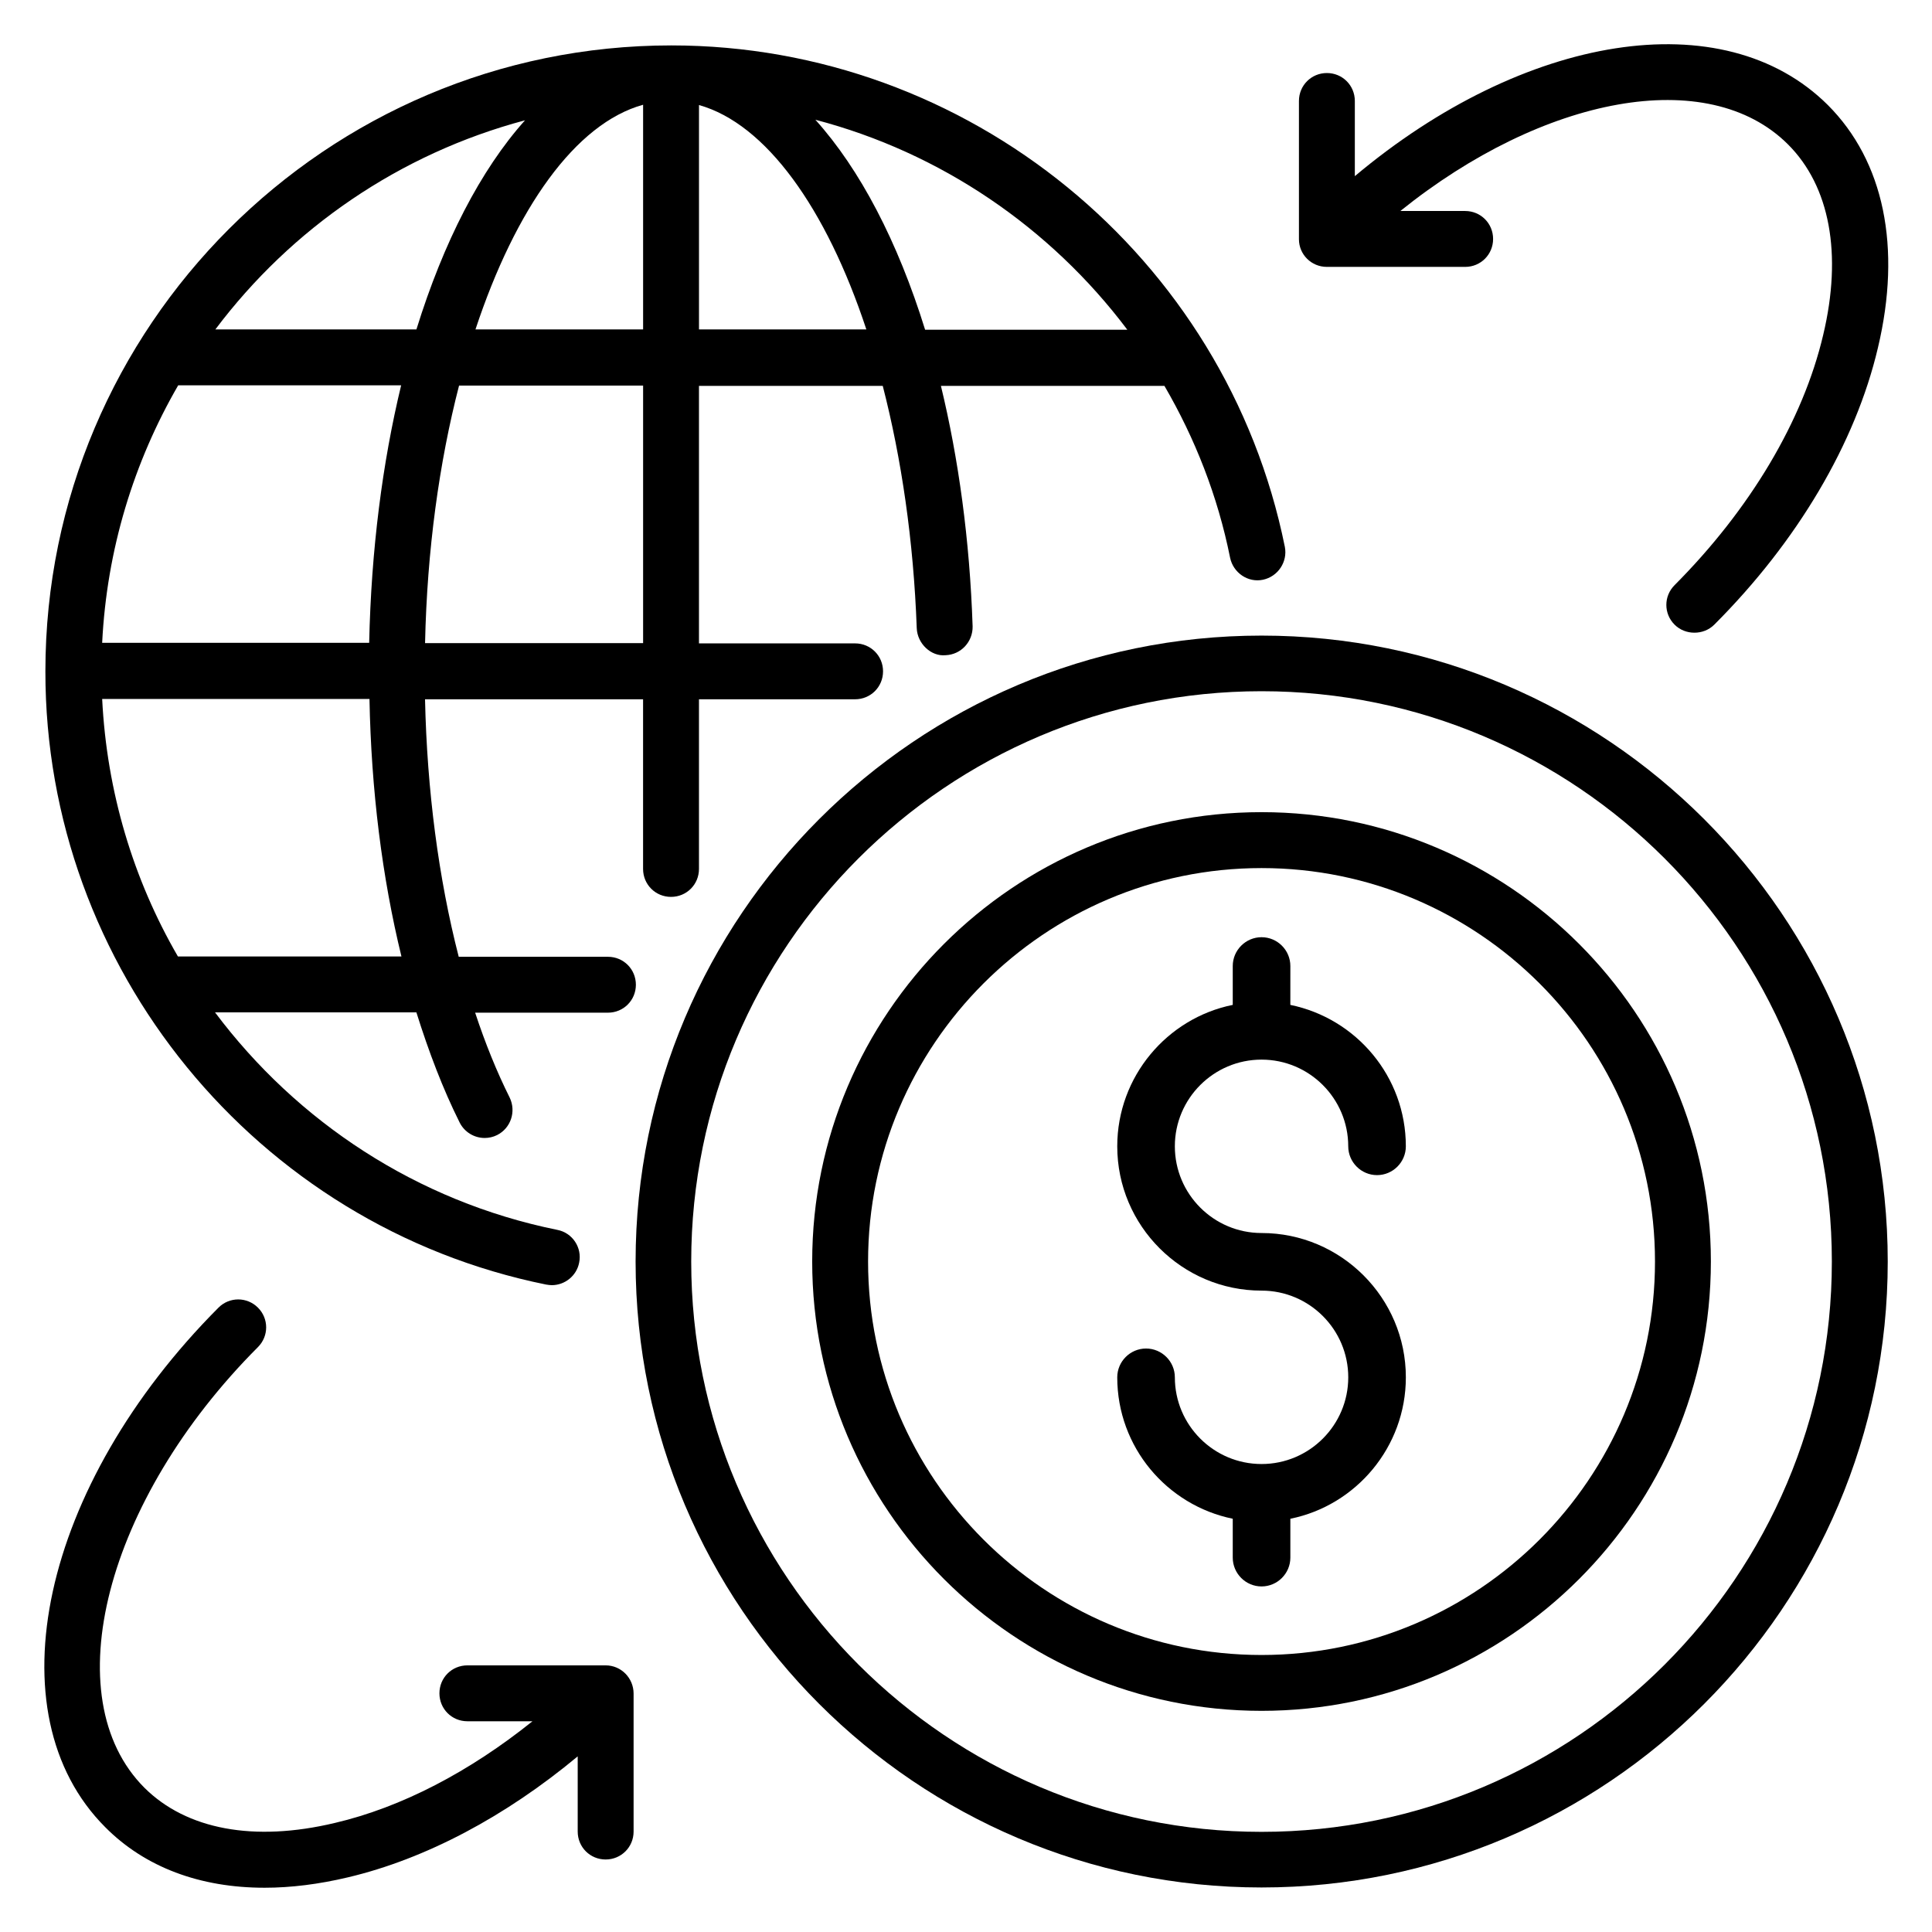
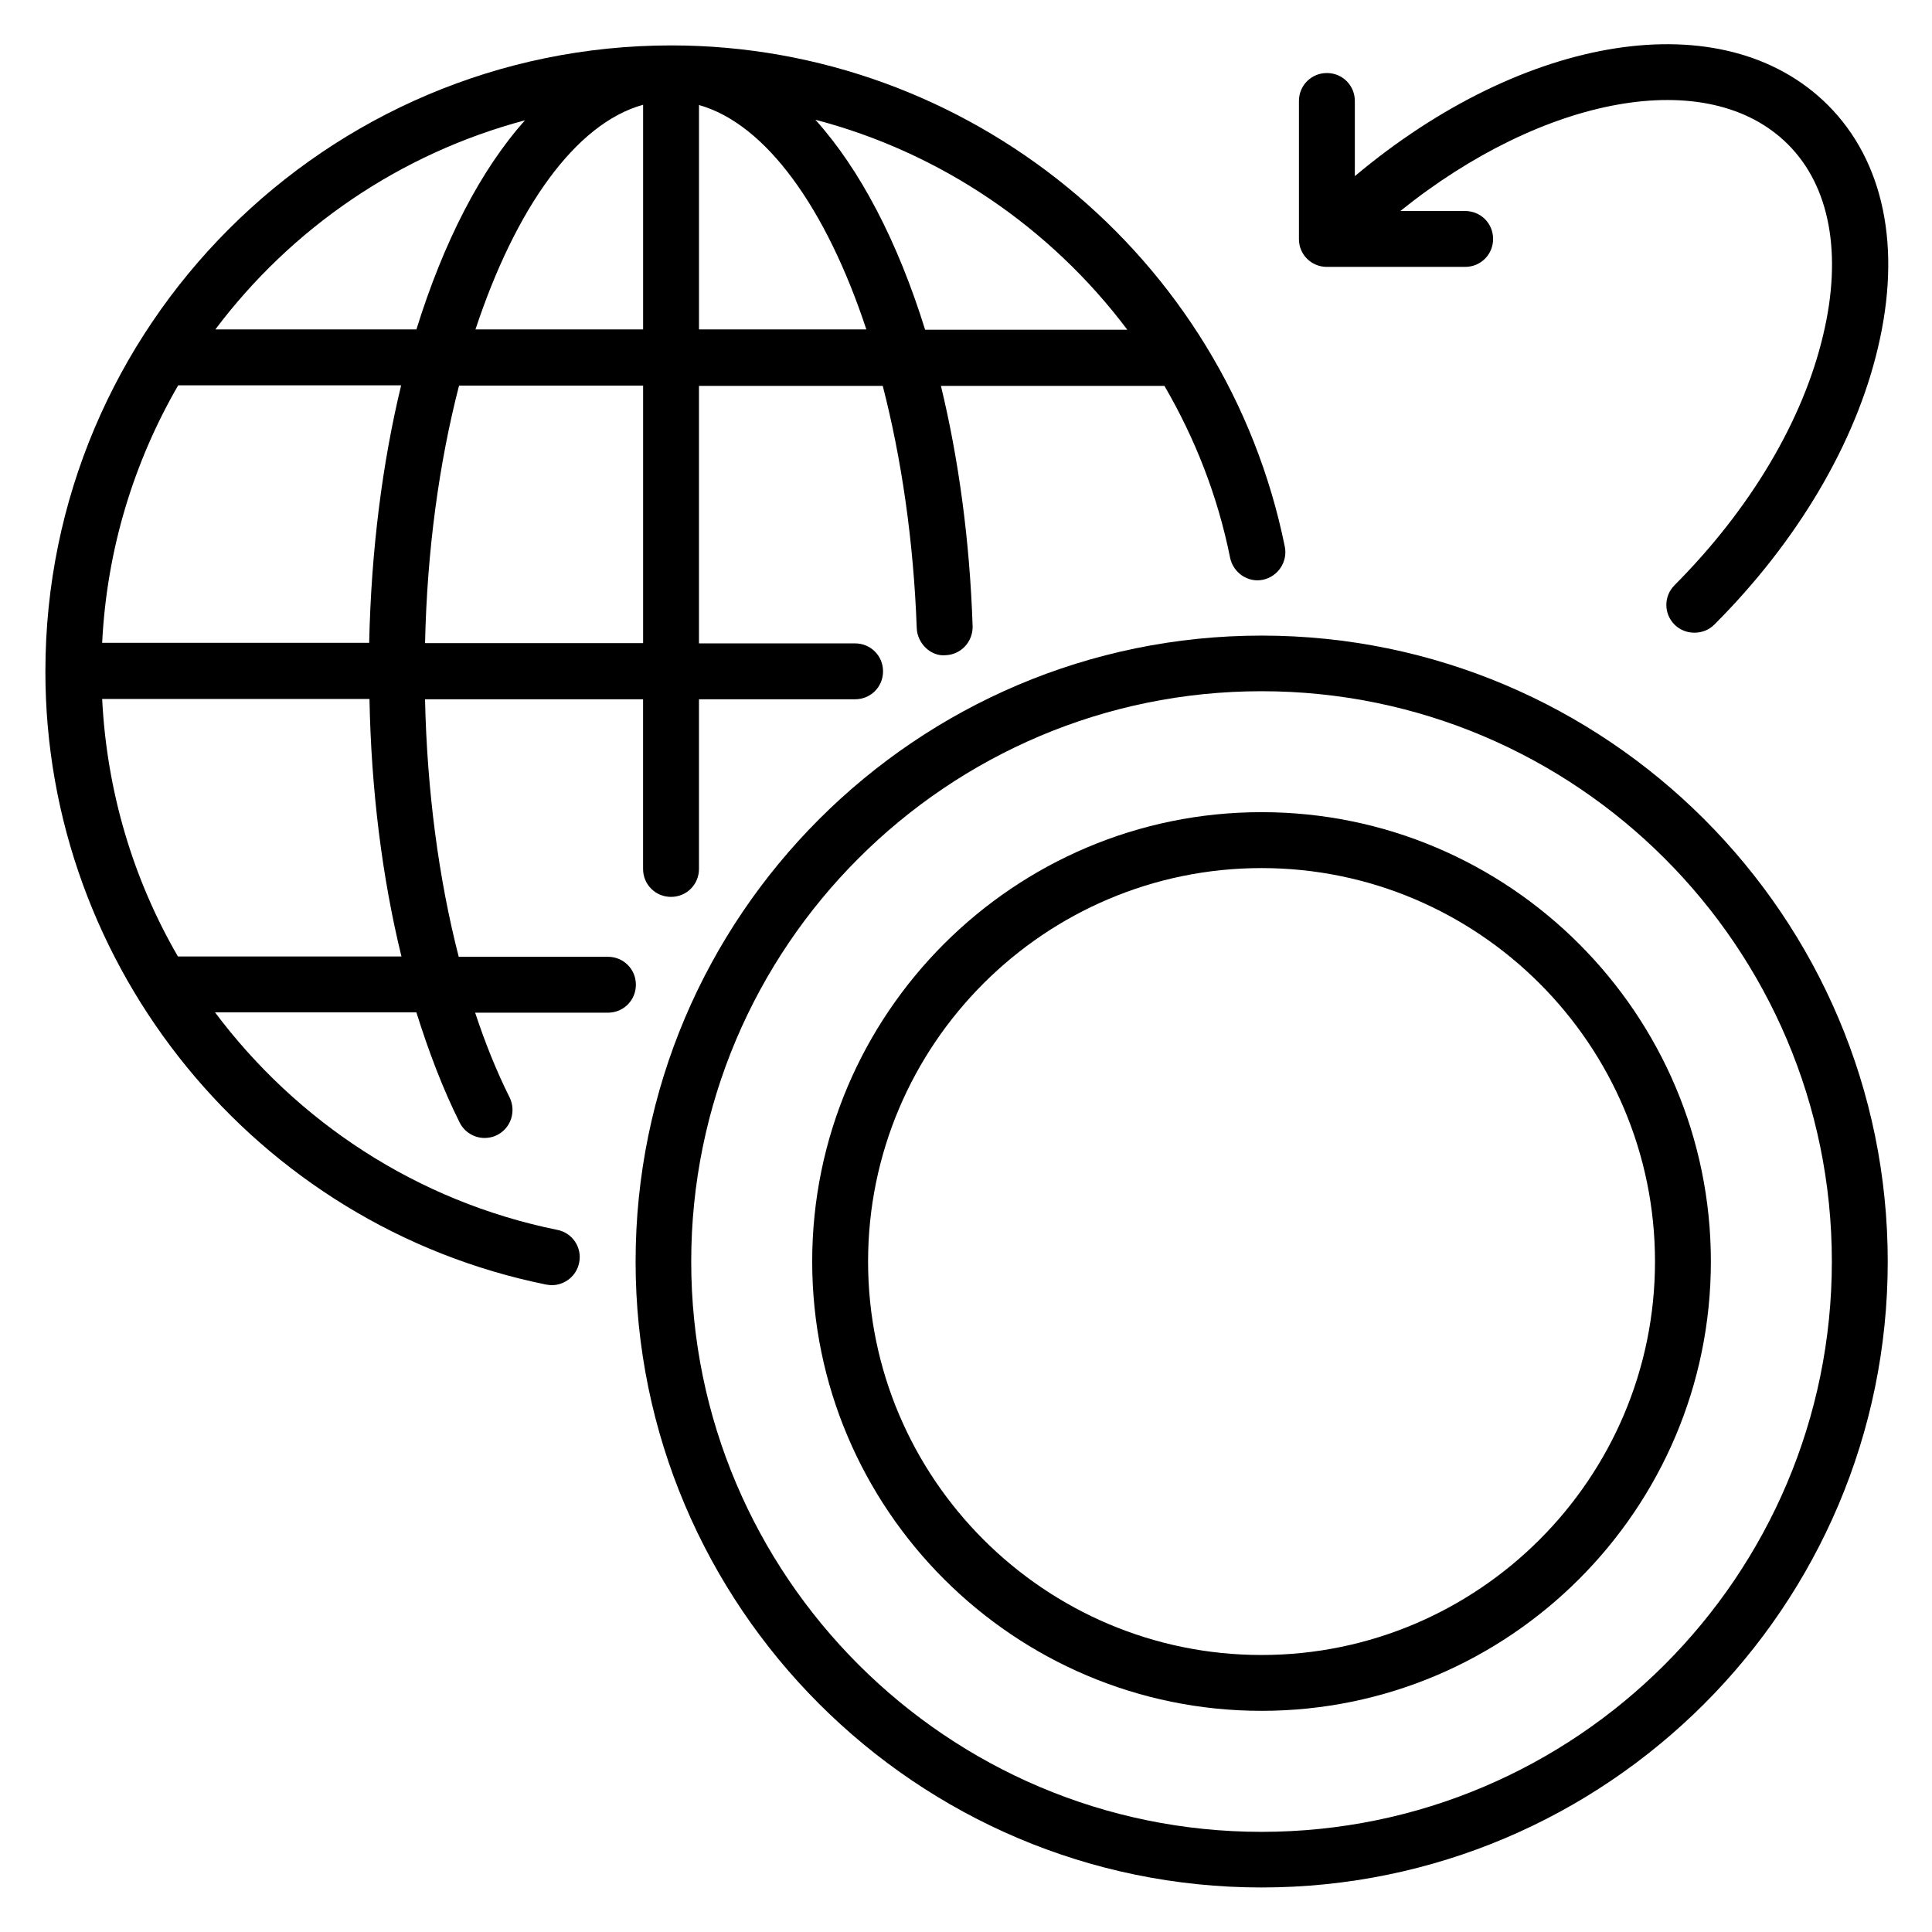
<svg xmlns="http://www.w3.org/2000/svg" fill="#000000" width="800px" height="800px" version="1.1" viewBox="144 144 512 512">
  <g>
    <path d="m495.64 214.73h36.641c4.121 0 7.406-3.281 7.406-7.406 0-4.121-3.281-7.406-7.406-7.406h-17.176c37.863-30.457 81.527-38.855 102.75-17.633 11.07 11.07 14.426 29.008 9.312 50.457-5.344 22.746-19.391 46.258-39.391 66.336-2.902 2.902-2.902 7.559 0 10.457 1.449 1.449 3.359 2.137 5.266 2.137 1.91 0 3.816-0.688 5.266-2.137 21.984-21.984 37.402-48.016 43.359-73.359 6.336-26.641 1.602-49.465-13.281-64.352-27.703-27.551-80.527-18.773-125.34 18.859v-19.922c0-4.121-3.281-7.406-7.406-7.406-4.121 0-7.406 3.281-7.406 7.406v36.641c0.004 4.047 3.285 7.328 7.406 7.328z" />
    <path d="m478.32 312.44c-91.449 0-165.88 74.426-165.88 165.88 0 91.449 74.426 165.88 165.88 165.88 91.527 0.004 165.95-74.426 165.95-165.88 0-91.449-74.426-165.88-165.95-165.88zm0 317.02c-83.281 0-151.14-67.785-151.14-151.14s67.785-151.14 151.14-151.14 151.14 67.785 151.14 151.14-67.785 151.14-151.14 151.14z" />
    <path d="m478.32 359.23c-65.648 0-119.08 53.434-119.08 119.08 0 65.648 53.434 119.08 119.08 119.08 65.648 0 119.08-53.434 119.08-119.08 0-65.645-53.434-119.08-119.08-119.08zm0 223.36c-57.48 0-104.27-46.793-104.27-104.27 0-57.48 46.793-104.27 104.27-104.27 57.48 0 104.27 46.793 104.27 104.27 0 57.48-46.793 104.27-104.27 104.27z" />
    <path d="m288.78 484.43c0.535 0.078 0.992 0.152 1.449 0.152 3.434 0 6.566-2.441 7.25-5.953 0.84-3.969-1.754-7.938-5.801-8.703-37.25-7.559-69.008-28.703-90.688-57.633h53.359c3.281 10.457 7.023 20.305 11.449 29.16 1.297 2.594 3.894 4.121 6.641 4.121 1.07 0 2.215-0.23 3.281-0.762 3.664-1.832 5.113-6.258 3.359-9.922-3.434-6.871-6.488-14.426-9.16-22.52h35.191c4.121 0 7.406-3.281 7.406-7.406 0-4.121-3.281-7.406-7.406-7.406h-39.543c-5.344-20.762-8.398-44.121-8.93-68.242h57.785v44.961c0 4.121 3.281 7.406 7.406 7.406 4.121 0 7.406-3.281 7.406-7.406v-44.961h41.375c4.121 0 7.406-3.281 7.406-7.406 0-4.121-3.281-7.406-7.406-7.406h-41.375v-68.242h48.703c4.961 19.238 8.168 41.066 9.008 64.199 0.152 4.121 3.816 7.559 7.633 7.176 4.121-0.152 7.25-3.586 7.176-7.633-0.762-22.977-3.742-44.504-8.398-63.738h59.234c8.09 13.895 14.121 29.16 17.406 45.57 0.84 3.969 4.734 6.641 8.703 5.801 3.969-0.84 6.566-4.734 5.801-8.703-15.574-77.023-83.969-132.9-162.59-132.9-91.449 0-165.88 74.426-165.88 165.88-0.074 78.551 55.801 146.95 132.75 162.52zm153.97-253.05h-53.586c-7.25-23.359-17.25-42.52-29.082-55.648 33.203 8.703 62.285 28.551 82.668 55.648zm-113.51-59.543c17.711 4.961 33.738 27.328 44.352 59.465h-44.352zm-14.809 142.59h-57.785c0.535-24.656 3.742-47.863 9.008-68.242h48.777zm0-142.67v59.543h-44.426c10.609-32.062 26.488-54.582 44.426-59.543zm-31.297 4.121c-11.754 13.129-21.602 32.289-28.777 55.418h-53.281c20.074-26.715 48.777-46.562 82.059-55.418zm-91.906 70.23h59.082c-4.961 20.535-7.938 43.586-8.473 68.242h-70.762c1.223-24.734 8.398-47.938 20.152-68.242zm-20.152 83.125h70.84c0.457 24.199 3.359 47.328 8.473 68.242l-59.234 0.004c-11.832-20.383-18.855-43.664-20.078-68.246z" />
-     <path d="m304.5 585.34h-36.641c-4.121 0-7.406 3.281-7.406 7.406 0 4.121 3.281 7.406 7.406 7.406h17.25c-16.641 13.359-34.73 22.824-52.367 26.945-21.449 5.113-39.312 1.754-50.457-9.312-23.895-23.895-10.383-76.258 30.074-116.79 2.902-2.902 2.902-7.559 0-10.457-2.902-2.902-7.559-2.902-10.457 0-46.941 47.094-60.148 107.55-29.996 137.7 10.535 10.613 25.113 16.031 42.215 16.031 6.945 0 14.352-0.918 22.062-2.75 20.688-4.887 41.832-16.184 60.914-32.062v19.922c0 4.121 3.281 7.406 7.406 7.406 4.121 0 7.406-3.281 7.406-7.406v-36.562c-0.008-4.117-3.289-7.477-7.41-7.477z" />
-     <path d="m478.32 424.81c12.672 0 22.977 10.305 22.977 22.977 0 4.199 3.434 7.633 7.633 7.633s7.633-3.434 7.633-7.633c0-18.473-13.129-33.895-30.609-37.48l0.004-10.305c0-4.199-3.434-7.633-7.633-7.633-4.199 0-7.633 3.434-7.633 7.633v10.305c-17.406 3.512-30.609 19.008-30.609 37.48 0 21.07 17.176 38.242 38.242 38.242 12.672 0 22.977 10.305 22.977 22.977s-10.305 22.977-22.977 22.977c-12.672 0-22.977-10.305-22.977-22.977 0-4.199-3.434-7.633-7.633-7.633-4.199 0-7.633 3.434-7.633 7.633 0 18.473 13.129 33.895 30.609 37.48v10.305c0 4.199 3.434 7.633 7.633 7.633 4.199 0 7.633-3.434 7.633-7.633v-10.305c17.406-3.512 30.609-19.008 30.609-37.48 0-21.07-17.176-38.242-38.242-38.242-12.672 0-22.977-10.305-22.977-22.977-0.004-12.672 10.301-22.977 22.973-22.977z" />
  </g>
</svg>